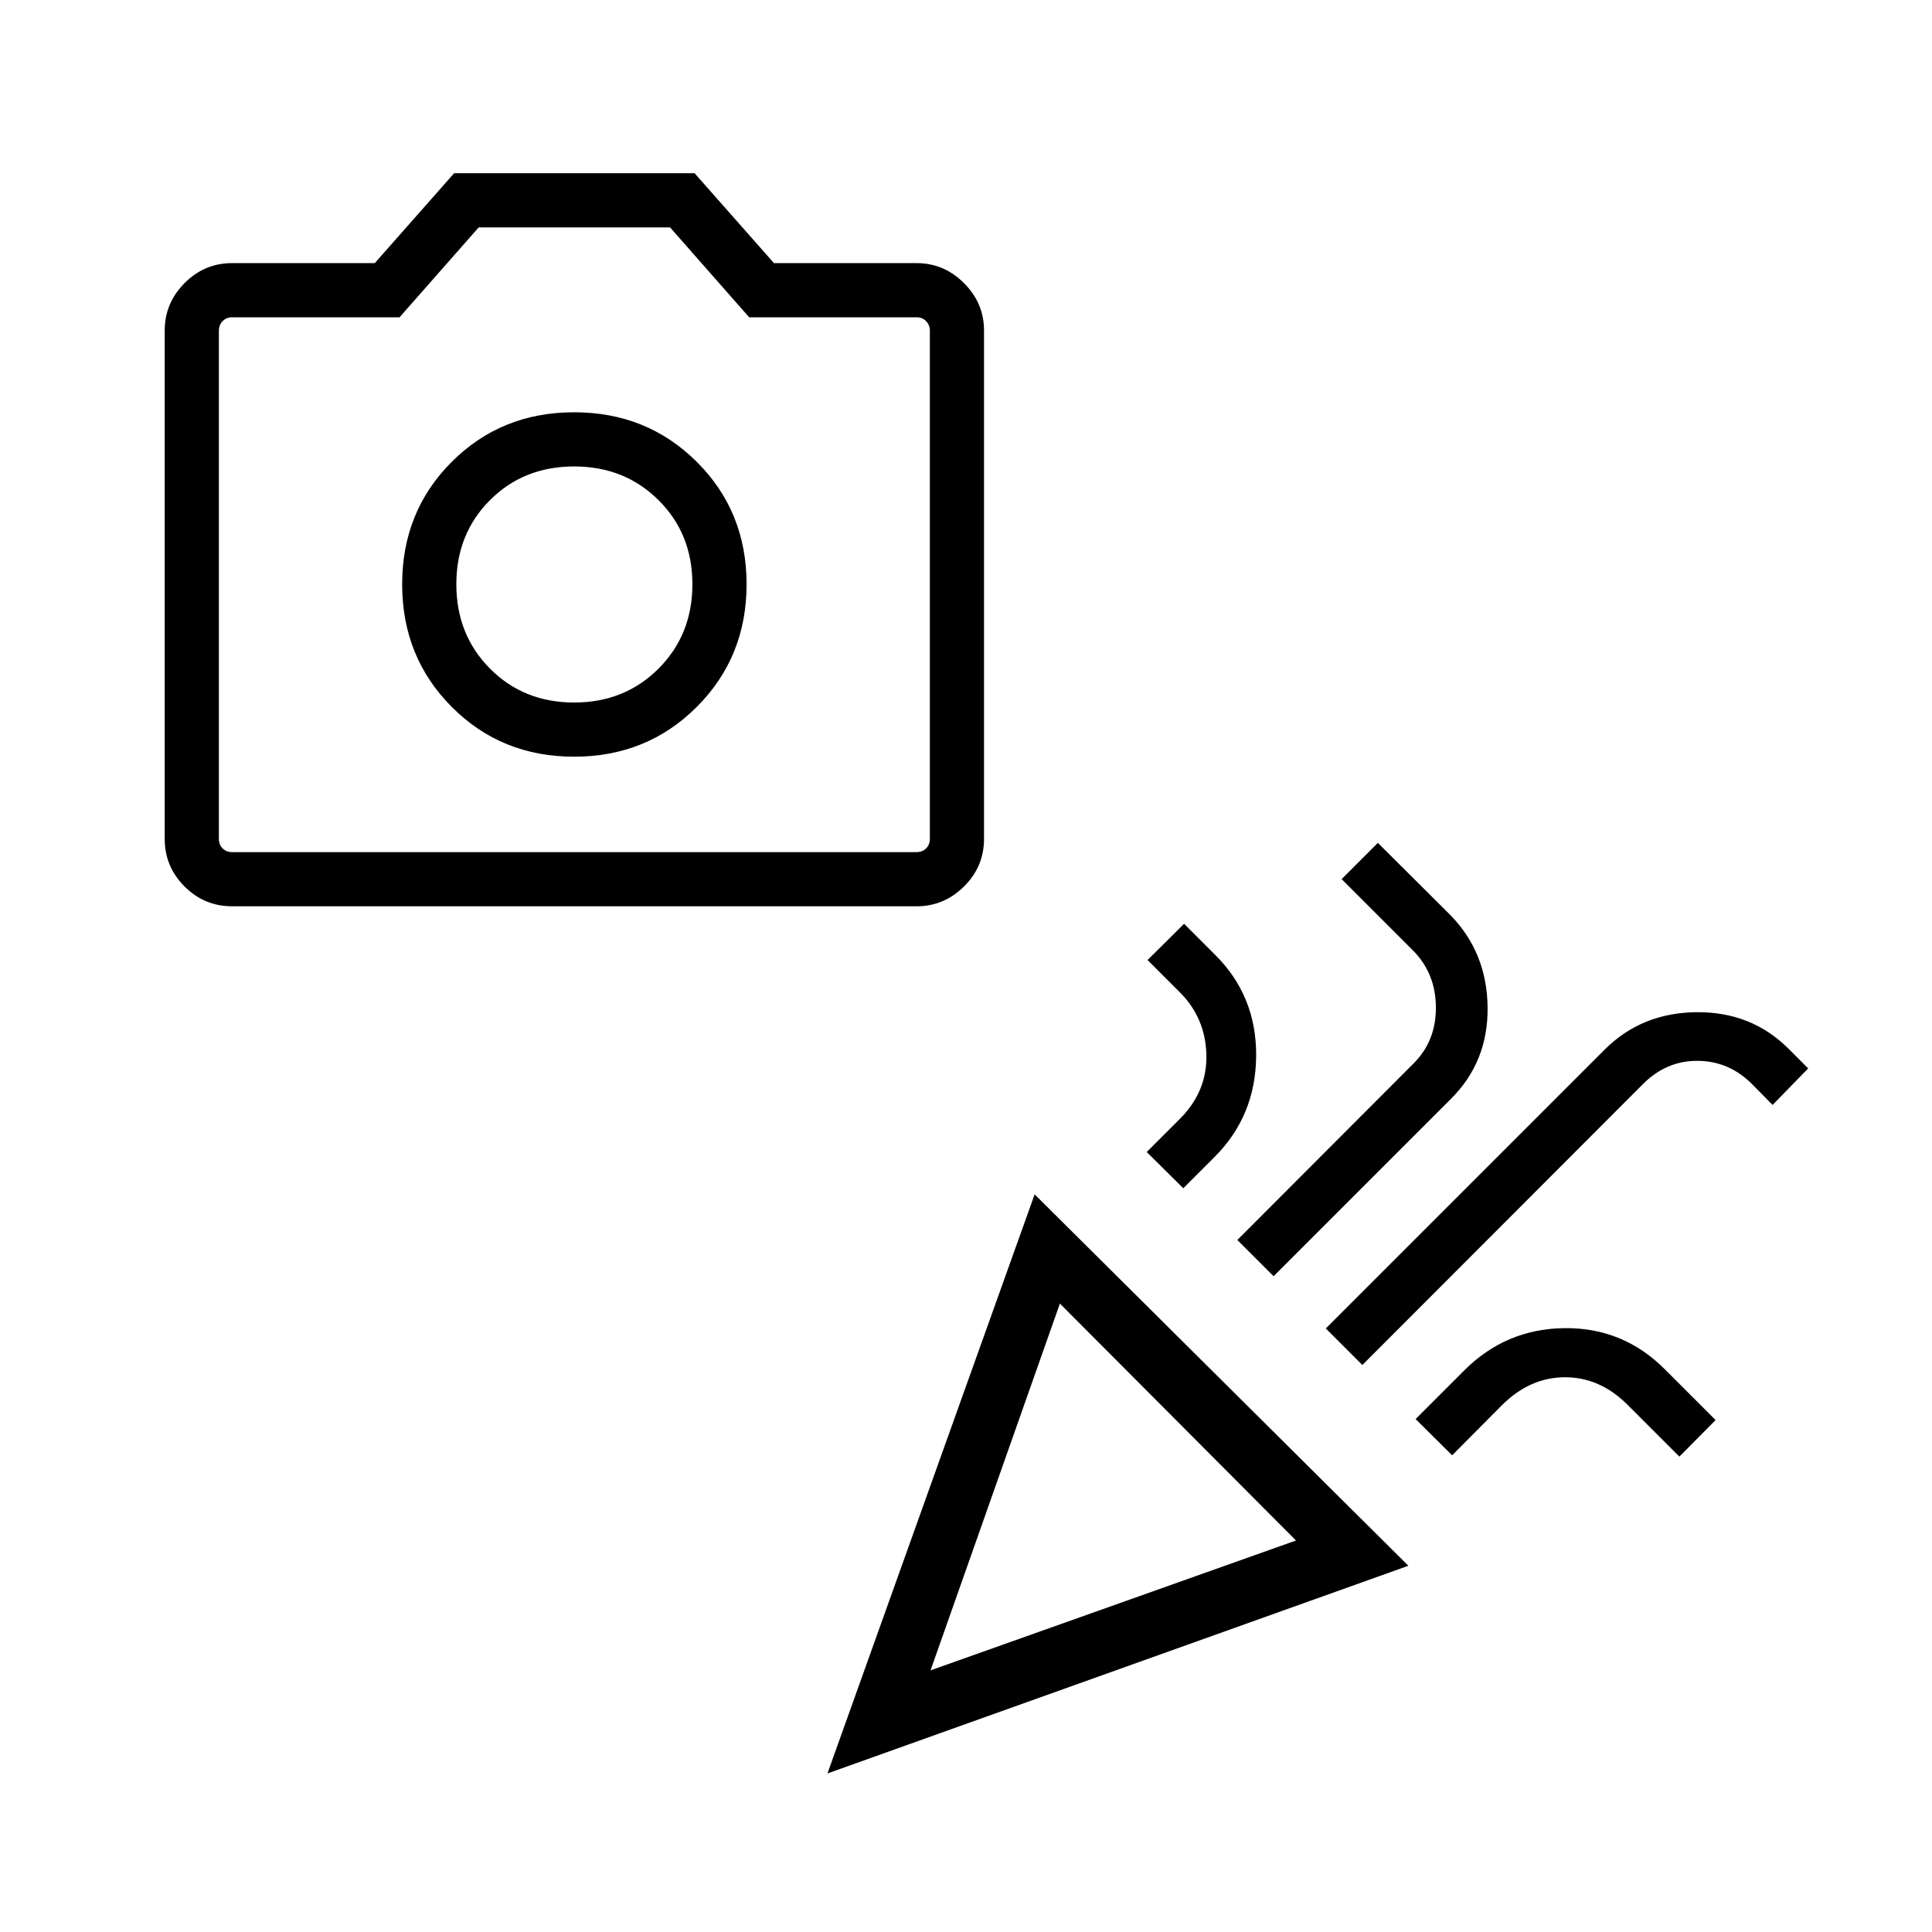
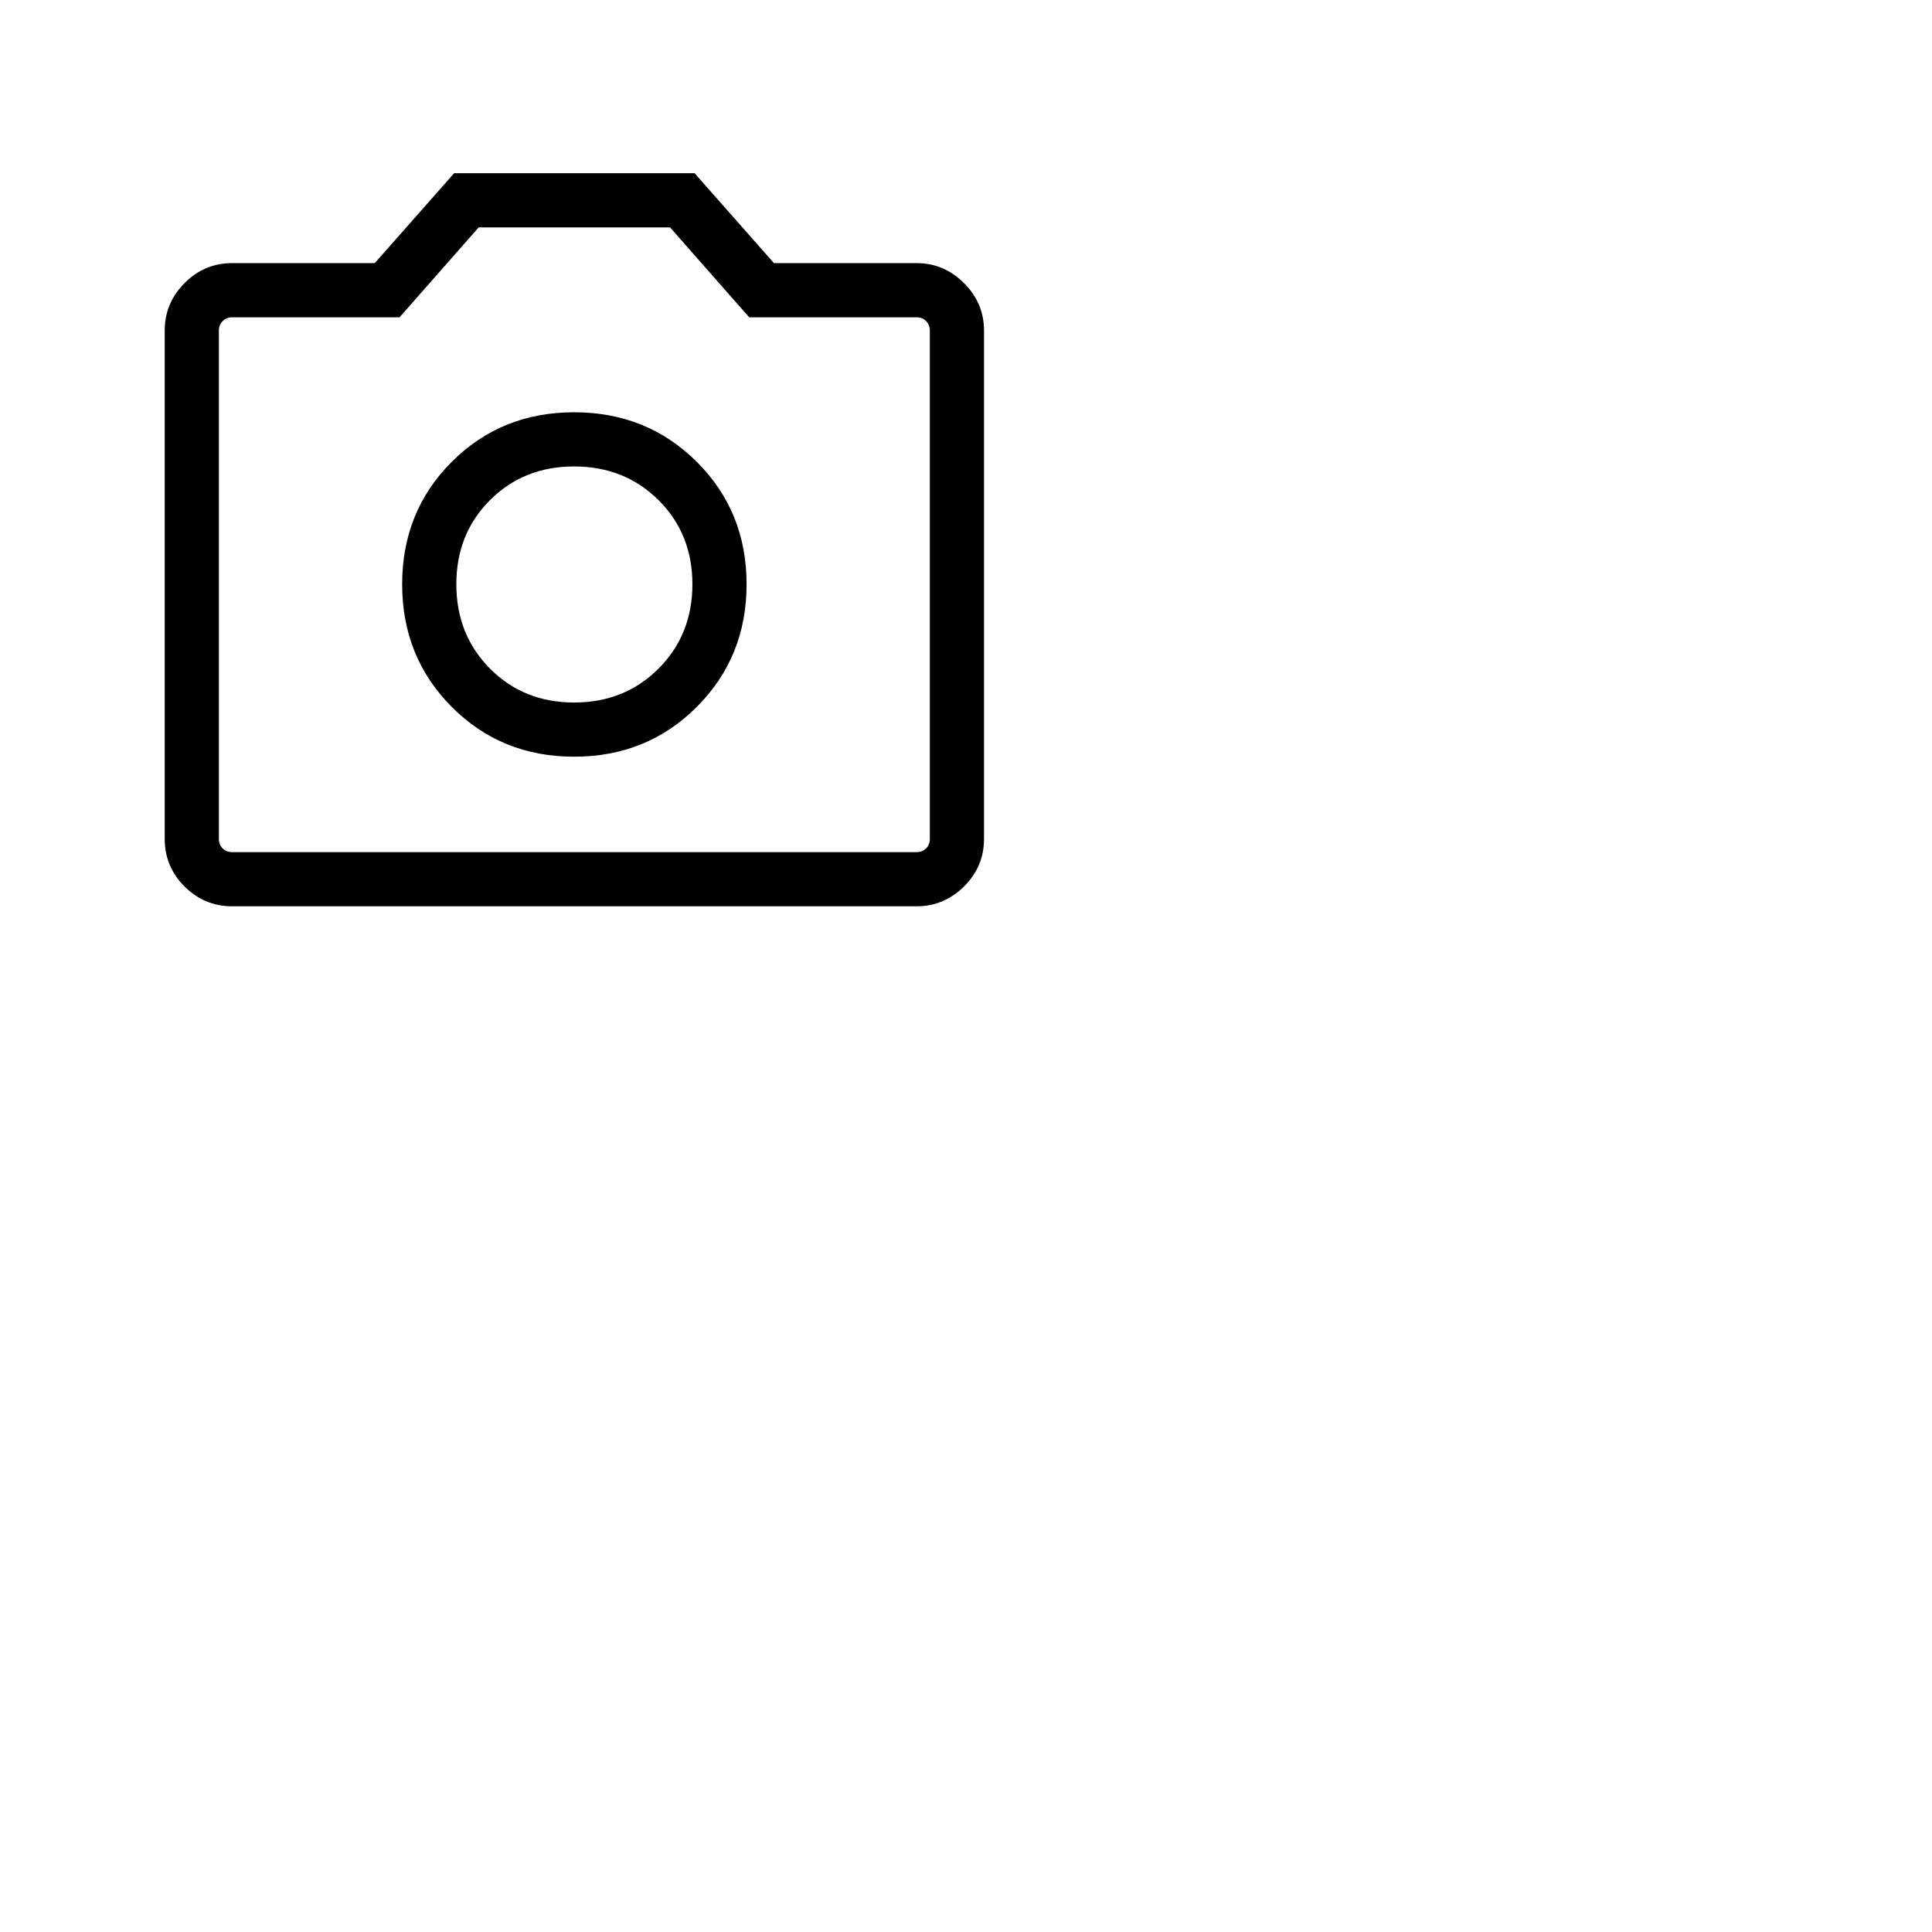
<svg xmlns="http://www.w3.org/2000/svg" version="1.1" width="200" height="200" viewBox="0 0 500 500" xml:space="preserve">
  <desc>Created with Fabric.js 5.3.0</desc>
  <defs>
</defs>
  <g transform="matrix(0.279 0 0 0.279 148.645 139.689)" id="vTMQZv7qiWkB2VCLN5usT">
    <path style="stroke: none; stroke-width: 1; stroke-dasharray: none; stroke-linecap: butt; stroke-dashoffset: 0; stroke-linejoin: miter; stroke-miterlimit: 4; fill: rgb(0,0,0); fill-rule: nonzero; opacity: 1;" transform=" translate(-480, 480)" d="M 479.795 -278.77 Q 547.359 -278.77 593.55 -324.962 Q 639.742 -371.154 639.742 -438.718 Q 639.742 -506.282 593.55 -552.268 Q 547.359 -598.255 479.795 -598.255 Q 412.231 -598.255 366.244 -552.268 Q 320.258 -506.282 320.258 -438.718 Q 320.258 -371.154 366.244 -324.962 Q 412.231 -278.77 479.795 -278.77 Z M 479.795 -329.025 Q 432.974 -329.025 401.743 -360.461 Q 370.512 -391.897 370.512 -438.718 Q 370.512 -485.539 401.743 -516.769 Q 432.974 -548 479.795 -548 Q 526.616 -548 558.052 -516.769 Q 589.488 -485.539 589.488 -438.718 Q 589.488 -391.897 558.052 -360.461 Q 526.616 -329.025 479.795 -329.025 Z M 162.565 -140.001 Q 136.777 -140.001 118.389 -158.389 Q 100.001 -176.777 100.001 -202.565 L 100.001 -674.05 Q 100.001 -699.486 118.389 -718.05 Q 136.777 -736.614 162.565 -736.614 L 294.872 -736.614 L 368.462 -819.999 L 591.538 -819.999 L 665.128 -736.614 L 797.435 -736.614 Q 822.871 -736.614 841.435 -718.05 Q 859.999 -699.486 859.999 -674.05 L 859.999 -202.565 Q 859.999 -176.777 841.435 -158.389 Q 822.871 -140.001 797.435 -140.001 L 162.565 -140.001 Z M 162.565 -190.256 L 797.435 -190.256 Q 802.82 -190.256 806.282 -193.718 Q 809.744 -197.18 809.744 -202.565 L 809.744 -674.05 Q 809.744 -679.179 806.282 -682.769 Q 802.82 -686.359 797.435 -686.359 L 642.154 -686.359 L 568.769 -769.744 L 391.231 -769.744 L 317.846 -686.359 L 162.565 -686.359 Q 157.18 -686.359 153.718 -682.769 Q 150.256 -679.179 150.256 -674.05 L 150.256 -202.565 Q 150.256 -197.18 153.718 -193.718 Q 157.18 -190.256 162.565 -190.256 Z M 480 -438.513 Z" stroke-linecap="round" />
  </g>
  <g transform="matrix(0.318 0 0 0.318 341.049 338.552)" id="Q3iZ0O-2L0Pt4P3RH9oKq">
-     <path style="stroke: none; stroke-width: 1; stroke-dasharray: none; stroke-linecap: butt; stroke-dashoffset: 0; stroke-linejoin: miter; stroke-miterlimit: 4; fill: rgb(0,0,0); fill-rule: nonzero; opacity: 1;" transform=" translate(-511, 491.743)" d="M 111.925 -113.079 L 280.539 -584.356 L 584.69 -282.103 L 111.925 -113.079 Z M 195.82 -196.974 L 493.256 -302.667 L 301.102 -495.487 L 195.82 -196.974 Z M 547.255 -445.487 L 517.512 -475.23 L 744.742 -702.46 Q 774.819 -732.28 819.409 -732.614 Q 863.998 -732.947 894.075 -702.87 L 910.075 -686.871 L 881.101 -657.128 L 864.281 -674.204 Q 845.665 -692.82 820.203 -693.025 Q 794.742 -693.23 775.716 -674.204 L 547.255 -445.487 Z M 401.512 -589.332 L 371.769 -618.818 L 398.744 -645.793 Q 421.052 -668.101 420.308 -698.024 Q 419.564 -727.948 398.744 -748.768 L 372.436 -775.076 L 402.179 -804.563 L 427.41 -779.332 Q 461.153 -745.845 460.82 -697.076 Q 460.487 -648.306 426.999 -614.819 L 401.512 -589.332 Z M 474.999 -517.743 L 445.512 -547.229 L 588.691 -690.665 Q 607.307 -709.024 607.102 -736.716 Q 606.897 -764.409 588.281 -783.024 L 530.384 -840.922 L 559.871 -870.408 L 618.845 -811.69 Q 648.639 -781.229 649.178 -736.716 Q 649.716 -692.204 619.255 -661.999 L 474.999 -517.743 Z M 620.331 -372 L 590.588 -401.487 L 630.177 -441.075 Q 664.049 -474.947 711.715 -475.485 Q 759.382 -476.024 793.254 -442.152 L 834.74 -400.666 L 805.253 -370.923 L 763.101 -413.076 Q 740.664 -435.512 712.254 -435.512 Q 683.843 -435.512 661.15 -413.076 L 620.331 -372 Z M 195.82 -196.974 Z" stroke-linecap="round" />
-   </g>
+     </g>
</svg>